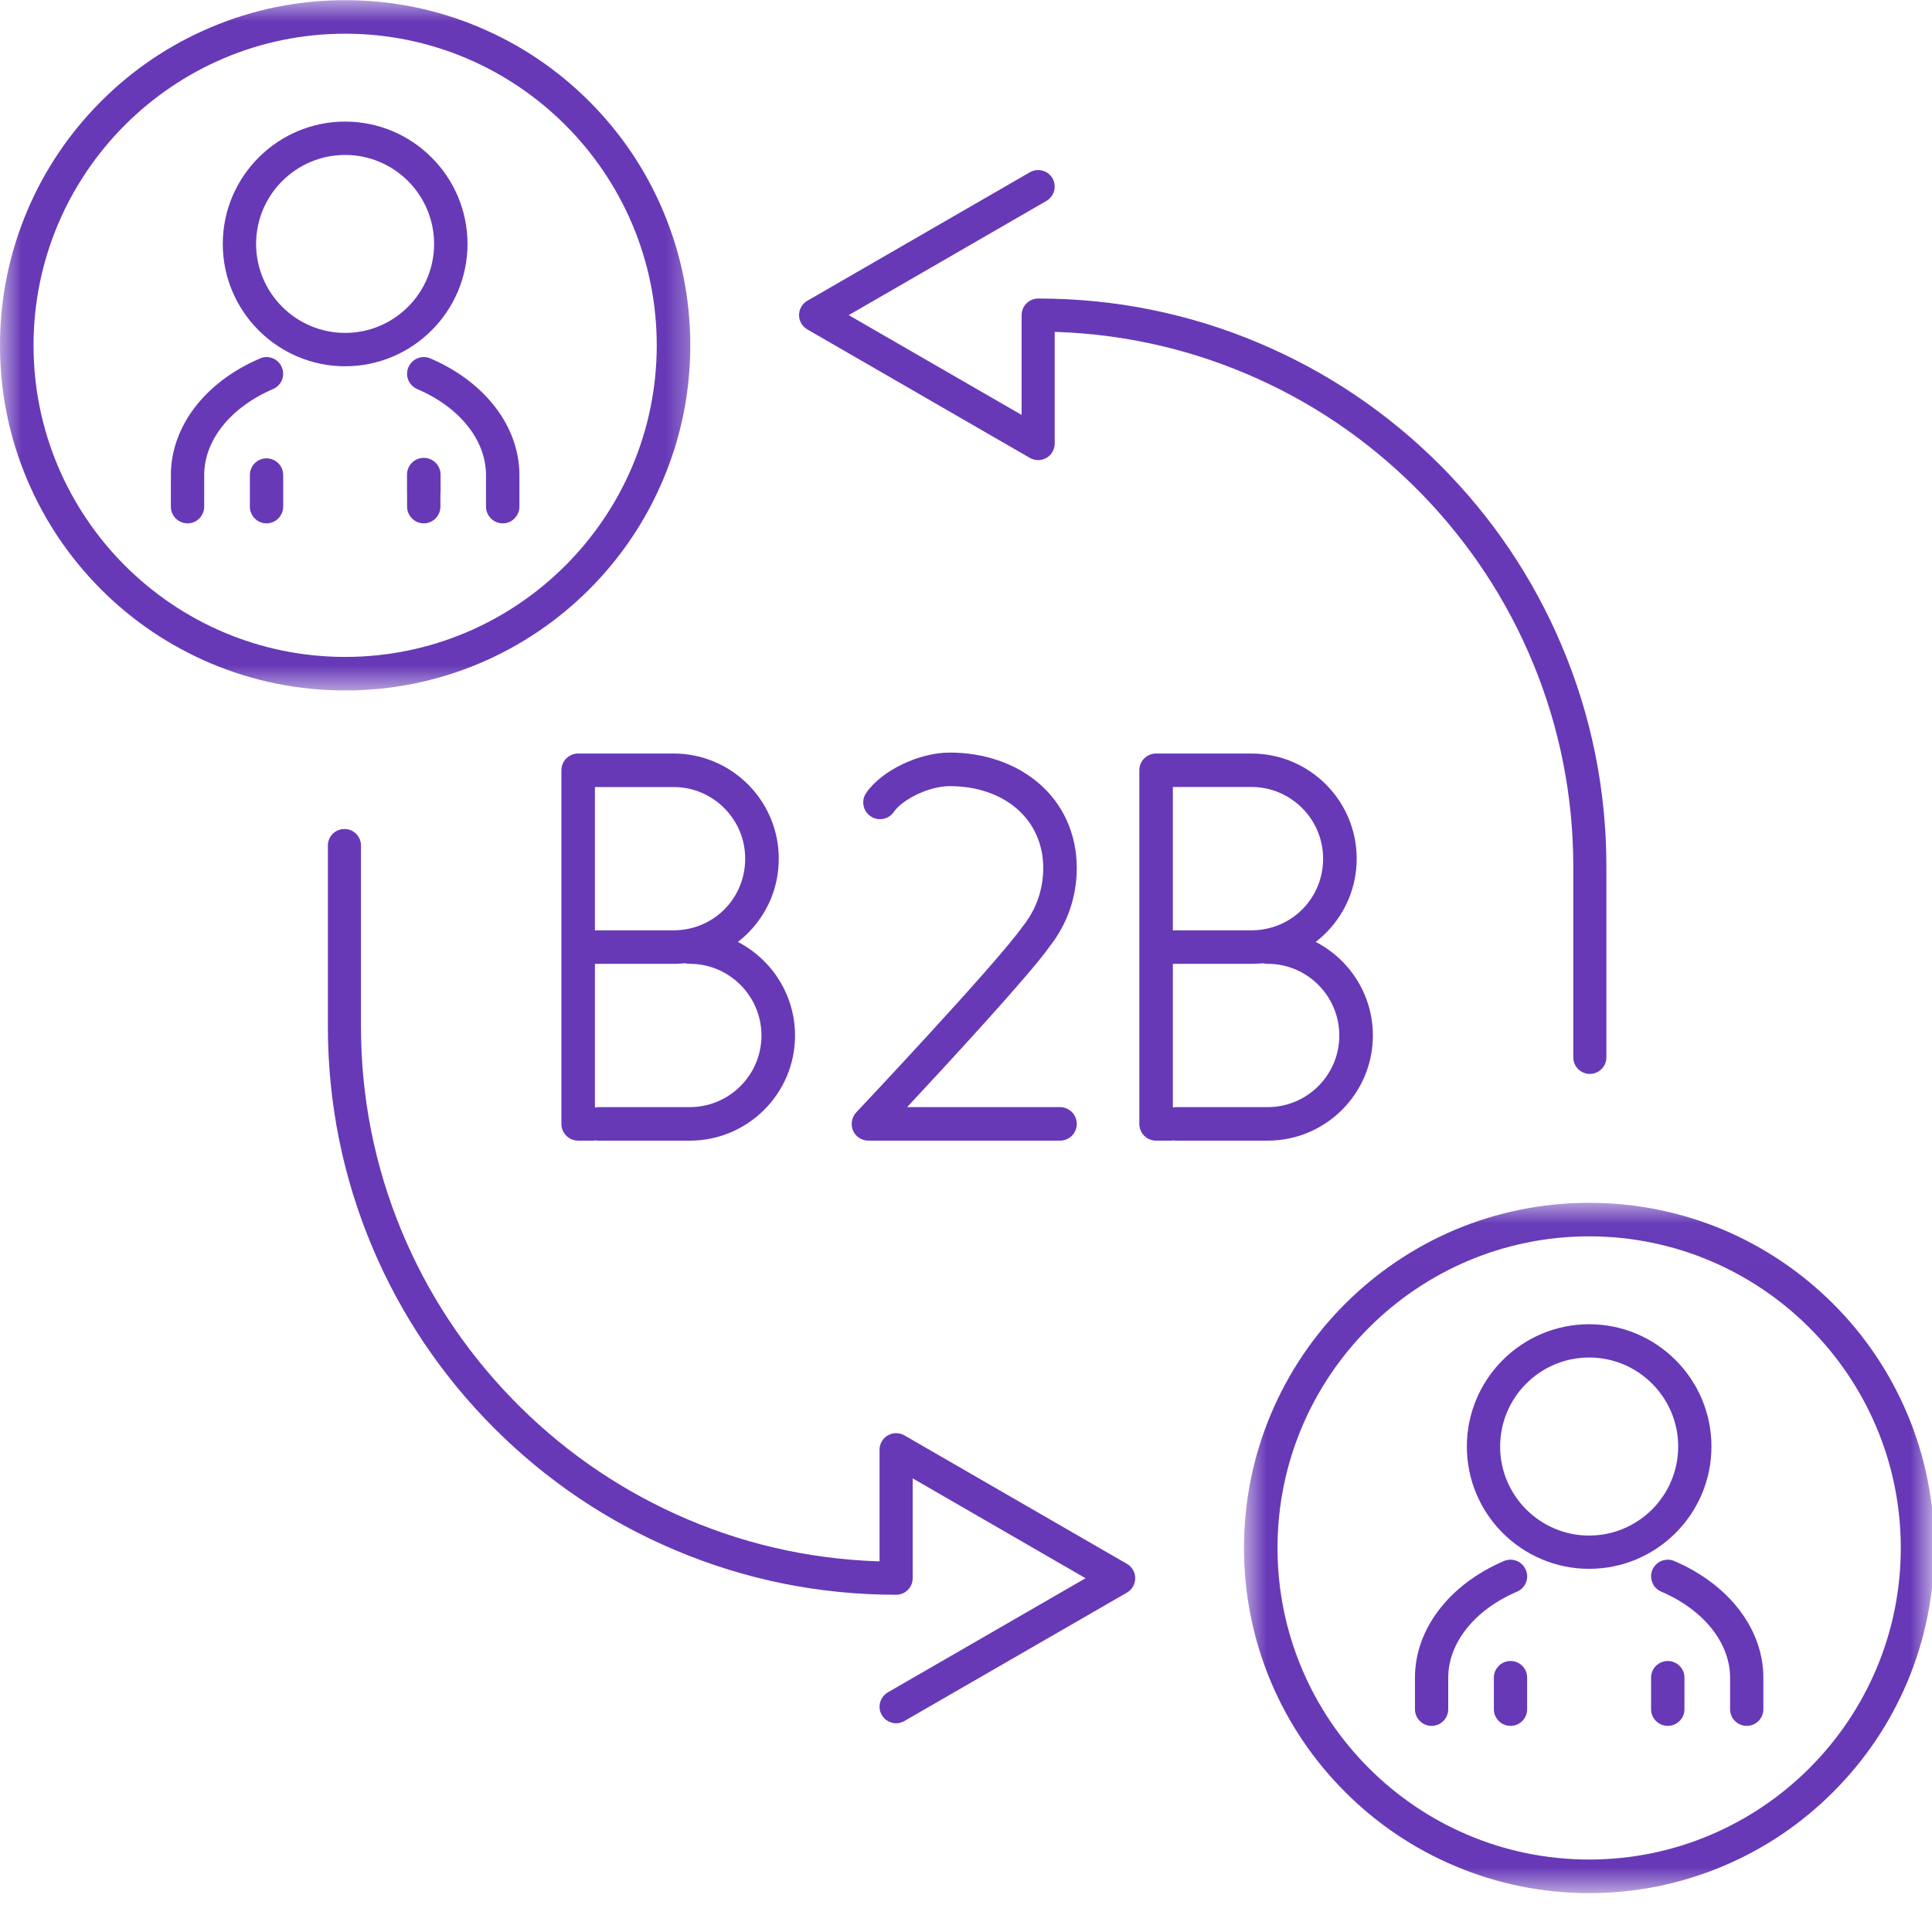
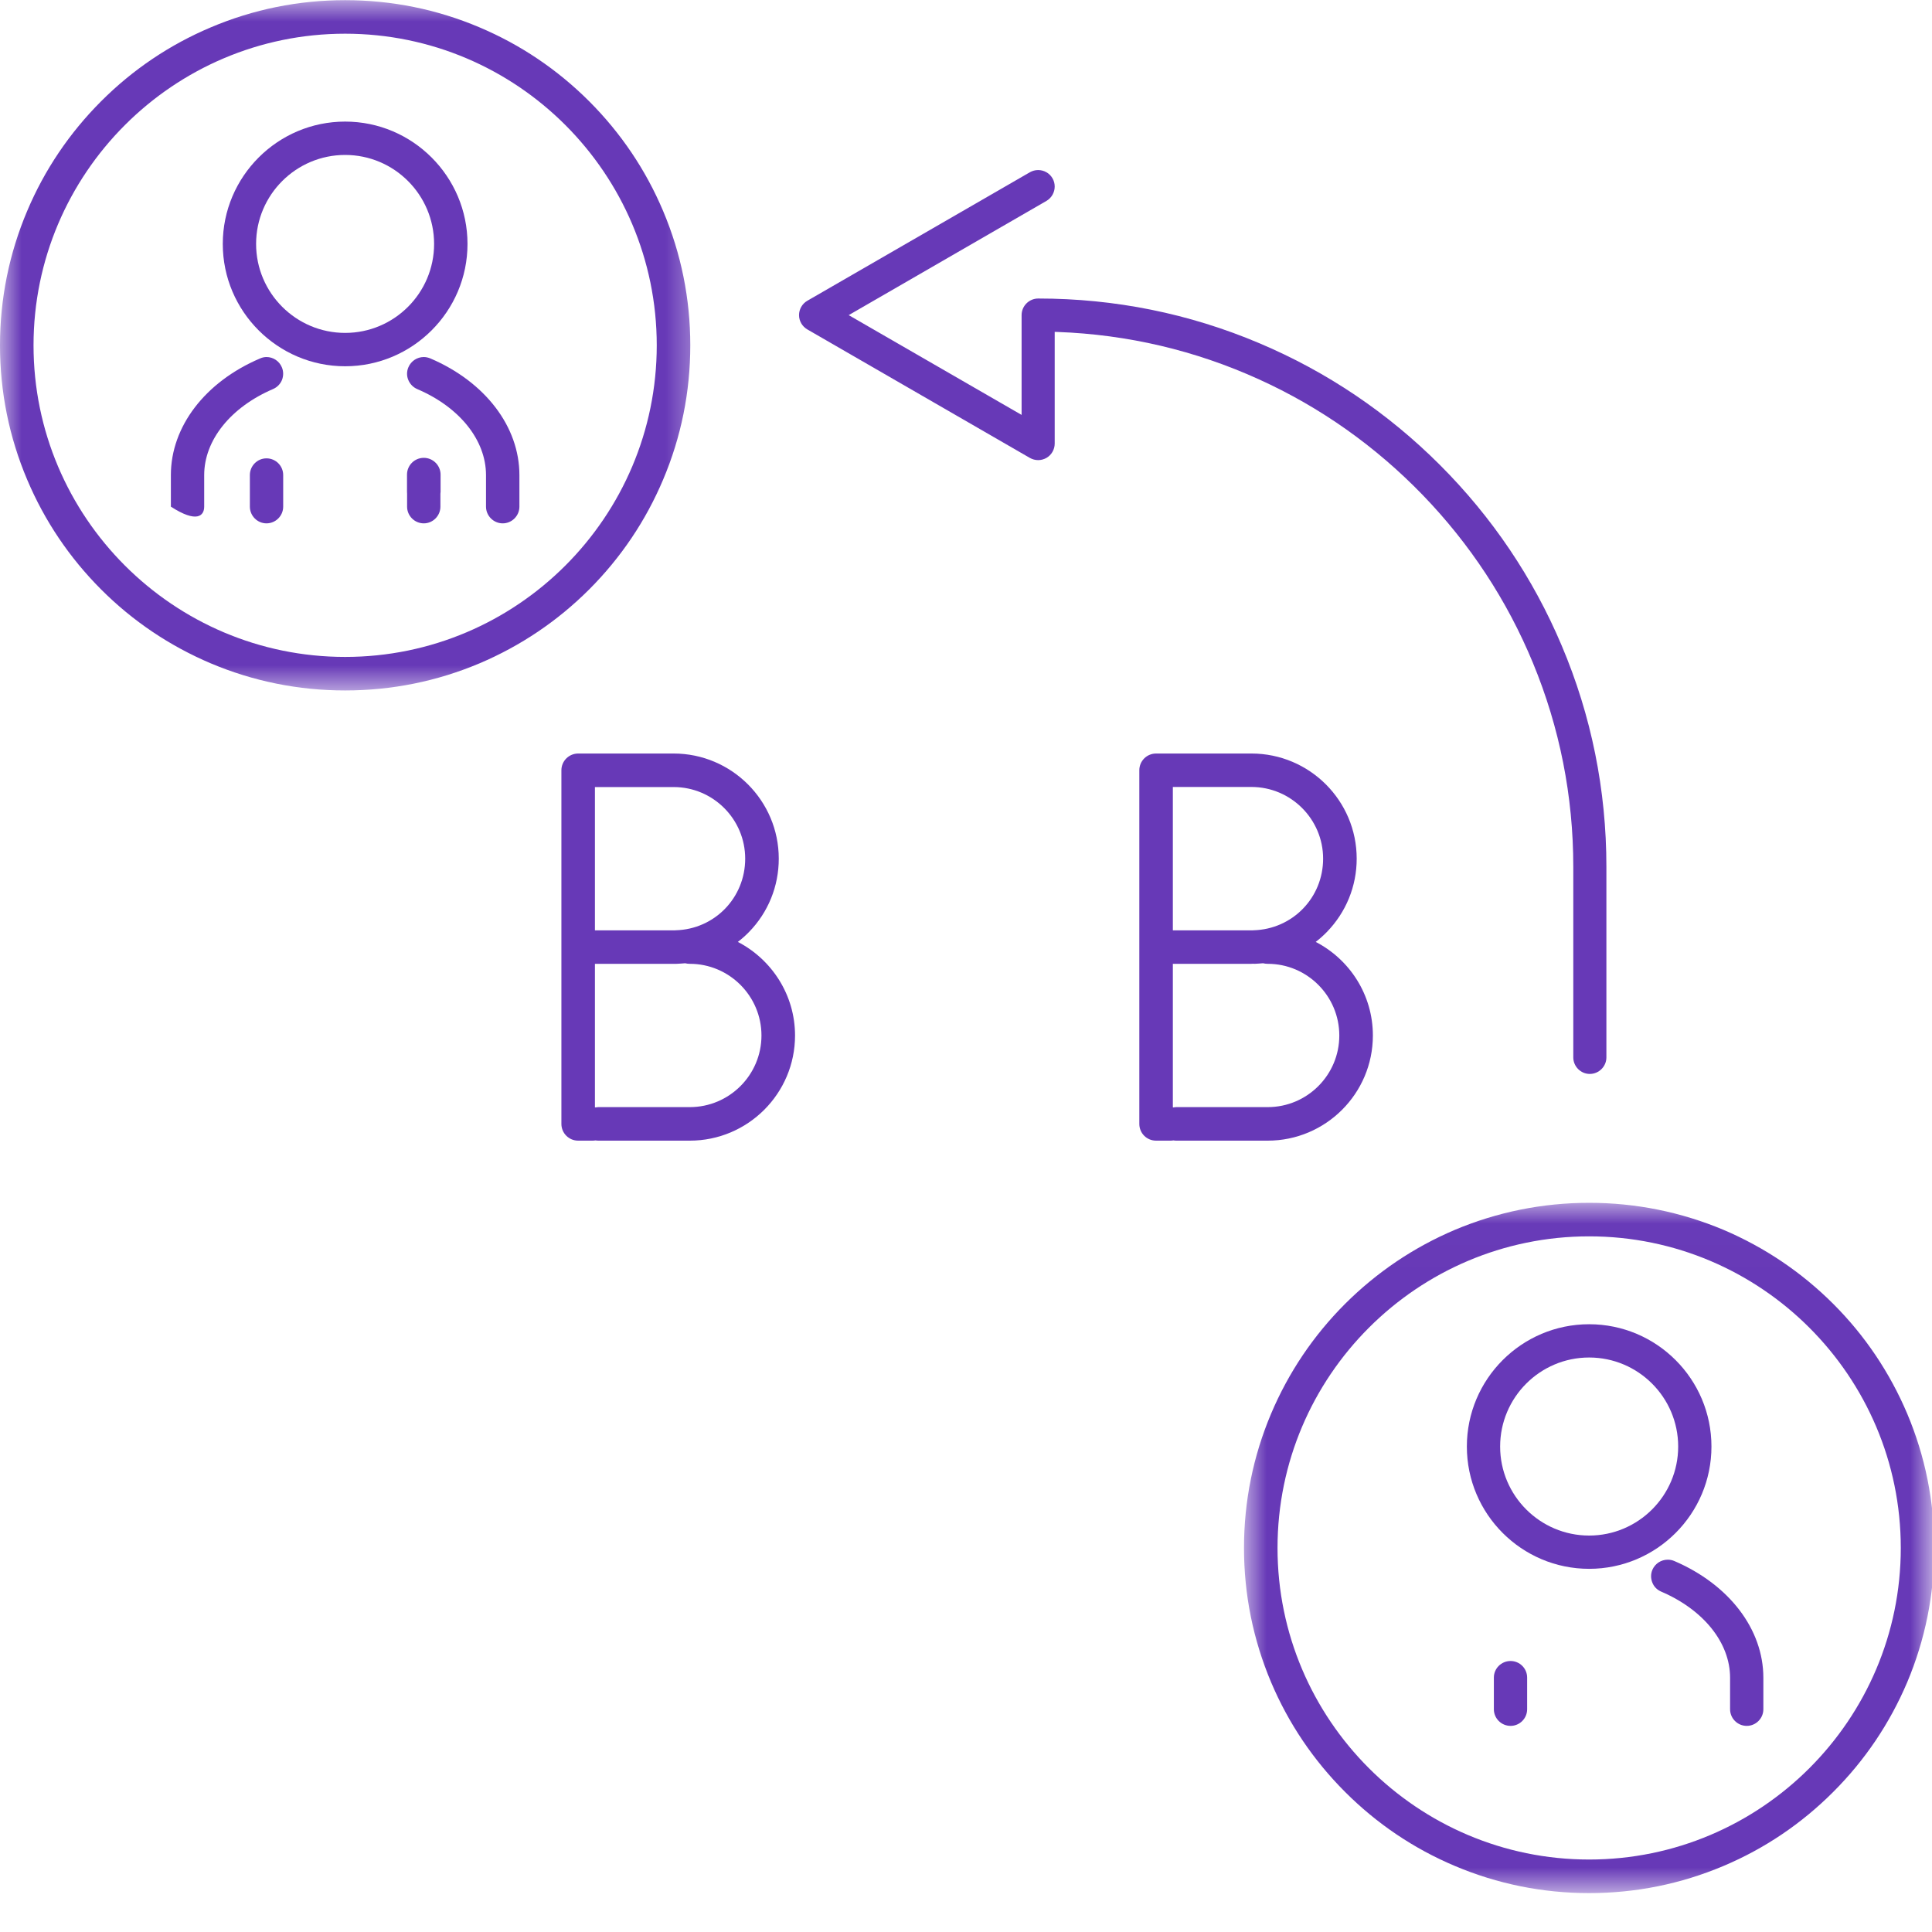
<svg xmlns="http://www.w3.org/2000/svg" width="45" height="45" viewBox="0 0 45 45" fill="none">
-   <path d="M26.25 36.426L21.064 33.432C21.006 33.398 20.939 33.381 20.873 33.381C20.805 33.381 20.738 33.398 20.68 33.432C20.561 33.5 20.486 33.629 20.486 33.766V36.367L20.422 36.365C18.791 36.307 17.213 35.938 15.732 35.264C14.301 34.613 13.016 33.707 11.916 32.568C10.815 31.43 9.951 30.115 9.348 28.658C8.725 27.15 8.408 25.553 8.408 23.91V19.693C8.408 19.48 8.236 19.309 8.023 19.309C7.811 19.309 7.637 19.48 7.637 19.693V23.91C7.637 25.695 7.988 27.43 8.678 29.062C9.344 30.637 10.299 32.053 11.514 33.268C12.729 34.484 14.145 35.438 15.721 36.103C17.354 36.795 19.086 37.145 20.873 37.145C21.086 37.145 21.258 36.973 21.258 36.76V34.434L25.285 36.76L20.68 39.418C20.59 39.471 20.527 39.553 20.5 39.652C20.473 39.752 20.486 39.855 20.539 39.945C20.607 40.065 20.736 40.139 20.873 40.139C20.939 40.139 21.006 40.119 21.064 40.086L26.25 37.094C26.369 37.025 26.441 36.897 26.441 36.76C26.441 36.621 26.369 36.494 26.25 36.426Z" fill="#6739B7" />
  <path d="M18.803 7.672L23.988 10.666C24.047 10.699 24.113 10.717 24.182 10.717C24.248 10.717 24.314 10.699 24.373 10.666C24.492 10.598 24.566 10.469 24.566 10.332V7.73L24.631 7.732C26.262 7.791 27.84 8.162 29.32 8.834C30.754 9.484 32.037 10.393 33.137 11.529C34.238 12.668 35.102 13.982 35.705 15.44C36.328 16.947 36.645 18.545 36.645 20.188V24.629C36.645 24.84 36.818 25.014 37.029 25.014C37.242 25.014 37.416 24.84 37.416 24.629V20.188C37.416 18.402 37.066 16.668 36.375 15.037C35.709 13.461 34.754 12.045 33.539 10.83C32.324 9.615 30.908 8.66 29.332 7.994C27.701 7.303 25.967 6.953 24.182 6.953C23.969 6.953 23.795 7.127 23.795 7.34V9.664L19.768 7.34L24.373 4.68C24.492 4.611 24.566 4.482 24.566 4.346C24.566 4.277 24.549 4.211 24.514 4.152C24.445 4.033 24.318 3.961 24.18 3.961C24.113 3.961 24.047 3.979 23.988 4.012L18.803 7.006C18.686 7.074 18.611 7.201 18.611 7.34C18.611 7.477 18.686 7.604 18.803 7.672Z" fill="#6739B7" />
-   <path d="M25.08 20.217C25.08 19.432 24.765 18.729 24.191 18.24C23.656 17.781 22.92 17.529 22.123 17.529C21.4 17.529 20.527 17.951 20.174 18.471C20.053 18.648 20.099 18.891 20.277 19.012C20.455 19.135 20.699 19.088 20.82 18.91C21.008 18.633 21.619 18.311 22.123 18.311C23.404 18.311 24.299 19.094 24.299 20.217C24.299 20.713 24.137 21.18 23.83 21.566C23.824 21.574 23.82 21.58 23.814 21.586C23.223 22.43 19.977 25.875 19.943 25.91C19.838 26.023 19.808 26.189 19.869 26.334C19.931 26.477 20.072 26.568 20.228 26.568H24.689C24.906 26.568 25.08 26.395 25.08 26.178C25.08 25.963 24.906 25.787 24.689 25.787H21.129C22.113 24.73 23.973 22.717 24.447 22.047C24.861 21.52 25.08 20.889 25.08 20.217Z" fill="#6739B7" />
  <path d="M17.357 20C17.357 20.91 16.646 21.643 15.738 21.668C15.729 21.668 15.721 21.67 15.713 21.67C15.705 21.67 15.697 21.67 15.69 21.67H13.857V18.332H15.69C16.609 18.332 17.357 19.08 17.357 20ZM17.736 24.119C17.736 25.039 16.986 25.787 16.066 25.787H13.94C13.916 25.787 13.893 25.791 13.869 25.795C13.865 25.793 13.861 25.793 13.857 25.791V22.449H15.69C15.701 22.449 15.713 22.449 15.725 22.449C15.736 22.449 15.748 22.449 15.76 22.449C15.826 22.447 15.895 22.441 15.959 22.436C15.994 22.445 16.029 22.449 16.066 22.449C16.986 22.449 17.736 23.199 17.736 24.119ZM13.467 17.551C13.252 17.551 13.076 17.725 13.076 17.941V26.178C13.076 26.395 13.252 26.568 13.467 26.568H13.801C13.824 26.568 13.848 26.566 13.871 26.562C13.893 26.566 13.916 26.568 13.94 26.568H16.066C17.418 26.568 18.518 25.471 18.518 24.119C18.518 23.172 17.975 22.348 17.186 21.939C17.277 21.869 17.363 21.793 17.445 21.709C17.893 21.25 18.139 20.643 18.139 20C18.139 18.648 17.039 17.551 15.69 17.551H13.467Z" fill="#6739B7" />
  <path d="M27.33 25.795C27.326 25.793 27.322 25.793 27.318 25.791V22.449H29.148C29.16 22.449 29.174 22.449 29.186 22.447C29.197 22.449 29.209 22.449 29.221 22.449C29.287 22.447 29.354 22.441 29.42 22.436C29.453 22.445 29.49 22.449 29.527 22.449C30.447 22.449 31.195 23.199 31.195 24.119C31.195 25.039 30.447 25.787 29.527 25.787H27.398C27.375 25.787 27.352 25.791 27.33 25.795ZM27.318 18.33H29.148C30.068 18.33 30.818 19.08 30.818 20C30.818 20.91 30.105 21.643 29.197 21.668C29.189 21.668 29.182 21.67 29.172 21.67C29.164 21.67 29.156 21.67 29.148 21.67H27.318V18.33ZM31.977 24.119C31.977 23.17 31.436 22.348 30.646 21.939C30.736 21.869 30.822 21.793 30.904 21.709C31.352 21.248 31.6 20.643 31.6 20C31.6 18.648 30.5 17.551 29.148 17.551H26.928C26.711 17.551 26.537 17.725 26.537 17.941V26.178C26.537 26.395 26.711 26.568 26.928 26.568H27.262C27.285 26.568 27.309 26.566 27.33 26.562C27.354 26.566 27.375 26.568 27.398 26.568H29.527C30.877 26.568 31.977 25.471 31.977 24.119Z" fill="#6739B7" />
  <path d="M37.014 35.766C35.871 35.766 34.941 34.836 34.941 33.693C34.941 32.549 35.871 31.619 37.014 31.619C38.158 31.619 39.088 32.549 39.088 33.693C39.088 34.836 38.158 35.766 37.014 35.766ZM39.863 33.693C39.863 32.121 38.586 30.844 37.014 30.844C35.443 30.844 34.166 32.121 34.166 33.693C34.166 35.264 35.443 36.541 37.014 36.541C38.586 36.541 39.863 35.264 39.863 33.693Z" fill="#6739B7" />
-   <path d="M35.184 36.328C35.131 36.328 35.078 36.34 35.029 36.359C33.75 36.908 32.957 37.949 32.957 39.078V39.812C32.957 40.025 33.131 40.199 33.344 40.199C33.559 40.199 33.732 40.025 33.732 39.812V39.078C33.732 38.266 34.346 37.496 35.336 37.072C35.432 37.031 35.504 36.957 35.543 36.861C35.582 36.764 35.58 36.658 35.539 36.565C35.478 36.42 35.338 36.328 35.184 36.328Z" fill="#6739B7" />
  <path d="M38.998 36.359C38.949 36.338 38.898 36.328 38.846 36.328C38.689 36.328 38.55 36.42 38.488 36.562C38.447 36.658 38.447 36.764 38.486 36.861C38.523 36.957 38.597 37.031 38.693 37.072C39.681 37.496 40.297 38.264 40.297 39.078V39.812C40.297 40.025 40.471 40.199 40.685 40.199C40.898 40.199 41.072 40.025 41.072 39.812V39.078C41.072 37.949 40.277 36.908 38.998 36.359Z" fill="#6739B7" />
  <path d="M35.184 38.688C34.969 38.688 34.795 38.861 34.795 39.074V39.812C34.795 40.025 34.969 40.199 35.184 40.199C35.397 40.199 35.57 40.025 35.57 39.812V39.074C35.57 38.861 35.397 38.688 35.184 38.688Z" fill="#6739B7" />
-   <path d="M38.846 38.688C38.631 38.688 38.457 38.861 38.457 39.074V39.812C38.457 40.025 38.631 40.199 38.846 40.199C39.059 40.199 39.234 40.025 39.234 39.812V39.074C39.234 38.861 39.059 38.688 38.846 38.688Z" fill="#6739B7" />
  <mask id="mask0_1671_11143" style="mask-type:luminance" maskUnits="userSpaceOnUse" x="28" y="28" width="17" height="17">
    <path d="M28.975 28.012H45V44.094H28.975V28.012Z" fill="white" />
  </mask>
  <g mask="url(#mask0_1671_11143)">
    <path d="M37.014 43.312C33.012 43.312 29.756 40.057 29.756 36.055C29.756 32.053 33.012 28.797 37.014 28.797C41.016 28.797 44.273 32.053 44.273 36.055C44.273 40.057 41.016 43.312 37.014 43.312ZM44.422 32.926C44.016 31.969 43.438 31.107 42.699 30.369C41.961 29.633 41.102 29.053 40.145 28.646C39.152 28.229 38.1 28.016 37.014 28.016C35.93 28.016 34.877 28.229 33.885 28.646C32.928 29.053 32.068 29.633 31.33 30.369C30.592 31.107 30.012 31.969 29.607 32.926C29.188 33.916 28.975 34.969 28.975 36.055C28.975 37.139 29.188 38.193 29.607 39.184C30.012 40.141 30.592 41 31.33 41.738C32.068 42.477 32.928 43.057 33.885 43.461C34.877 43.881 35.93 44.094 37.014 44.094C38.1 44.094 39.152 43.881 40.145 43.461C41.102 43.057 41.961 42.477 42.699 41.738C43.438 41 44.016 40.141 44.422 39.184C44.84 38.193 45.053 37.139 45.053 36.055C45.053 34.969 44.84 33.916 44.422 32.926Z" fill="#6739B7" />
  </g>
  <path d="M8.039 7.754C6.896 7.754 5.965 6.824 5.965 5.682C5.965 4.539 6.896 3.609 8.039 3.609C9.182 3.609 10.111 4.539 10.111 5.682C10.111 6.824 9.182 7.754 8.039 7.754ZM10.889 5.682C10.889 4.111 9.609 2.832 8.039 2.832C6.469 2.832 5.189 4.111 5.189 5.682C5.189 7.252 6.469 8.531 8.039 8.531C9.609 8.531 10.889 7.252 10.889 5.682Z" fill="#6739B7" />
-   <path d="M6.207 8.316C6.154 8.316 6.104 8.328 6.055 8.35C4.775 8.896 3.98 9.938 3.98 11.066V11.801C3.98 12.016 4.154 12.19 4.369 12.19C4.582 12.19 4.756 12.016 4.756 11.801V11.066C4.756 10.254 5.371 9.486 6.359 9.062C6.455 9.021 6.529 8.945 6.568 8.85C6.605 8.754 6.605 8.648 6.564 8.553C6.504 8.41 6.363 8.316 6.207 8.316Z" fill="#6739B7" />
+   <path d="M6.207 8.316C6.154 8.316 6.104 8.328 6.055 8.35C4.775 8.896 3.98 9.938 3.98 11.066V11.801C4.582 12.19 4.756 12.016 4.756 11.801V11.066C4.756 10.254 5.371 9.486 6.359 9.062C6.455 9.021 6.529 8.945 6.568 8.85C6.605 8.754 6.605 8.648 6.564 8.553C6.504 8.41 6.363 8.316 6.207 8.316Z" fill="#6739B7" />
  <path d="M9.871 8.316C9.715 8.316 9.574 8.41 9.513 8.553C9.472 8.648 9.47 8.754 9.51 8.85C9.549 8.945 9.623 9.021 9.717 9.062C10.707 9.484 11.32 10.254 11.32 11.066V11.801C11.32 12.014 11.496 12.19 11.709 12.19C11.924 12.19 12.098 12.014 12.098 11.801V11.066C12.098 9.938 11.303 8.896 10.023 8.348C9.974 8.328 9.922 8.316 9.871 8.316Z" fill="#6739B7" />
  <path d="M6.207 10.676C5.994 10.676 5.82 10.85 5.82 11.065V11.801C5.82 12.014 5.994 12.19 6.207 12.19C6.422 12.19 6.596 12.014 6.596 11.801V11.065C6.596 10.85 6.422 10.676 6.207 10.676Z" fill="#6739B7" />
  <mask id="mask1_1671_11143" style="mask-type:luminance" maskUnits="userSpaceOnUse" x="0" y="0" width="17" height="17">
    <path d="M0 0H16.5V16.135H0V0Z" fill="white" />
  </mask>
  <g mask="url(#mask1_1671_11143)">
    <path d="M0.781 8.043C0.781 4.041 4.037 0.785 8.039 0.785C12.041 0.785 15.297 4.041 15.297 8.043C15.297 12.045 12.041 15.301 8.039 15.301C4.037 15.301 0.781 12.045 0.781 8.043ZM11.168 15.451C12.125 15.045 12.984 14.467 13.723 13.729C14.461 12.99 15.041 12.129 15.445 11.172C15.865 10.182 16.078 9.129 16.078 8.043C16.078 6.959 15.865 5.906 15.445 4.914C15.041 3.957 14.461 3.098 13.723 2.359C12.984 1.621 12.125 1.041 11.168 0.637C10.178 0.217 9.125 0.004 8.039 0.004C6.953 0.004 5.9 0.217 4.91 0.637C3.953 1.041 3.092 1.621 2.355 2.359C1.617 3.098 1.037 3.957 0.633 4.914C0.213 5.906 0 6.959 0 8.043C0 9.129 0.213 10.182 0.633 11.172C1.037 12.129 1.617 12.99 2.355 13.729C3.092 14.467 3.953 15.045 4.91 15.451C5.9 15.869 6.953 16.082 8.039 16.082C9.125 16.082 10.178 15.869 11.168 15.451Z" fill="#6739B7" />
  </g>
  <path d="M9.871 10.664C9.654 10.664 9.48 10.84 9.48 11.055V11.457C9.48 11.471 9.48 11.486 9.482 11.5V11.801C9.482 12.014 9.656 12.19 9.871 12.19C10.084 12.19 10.258 12.014 10.258 11.801V11.5C10.26 11.486 10.262 11.471 10.262 11.457V11.055C10.262 10.84 10.086 10.664 9.871 10.664Z" fill="#6739B7" />
</svg>